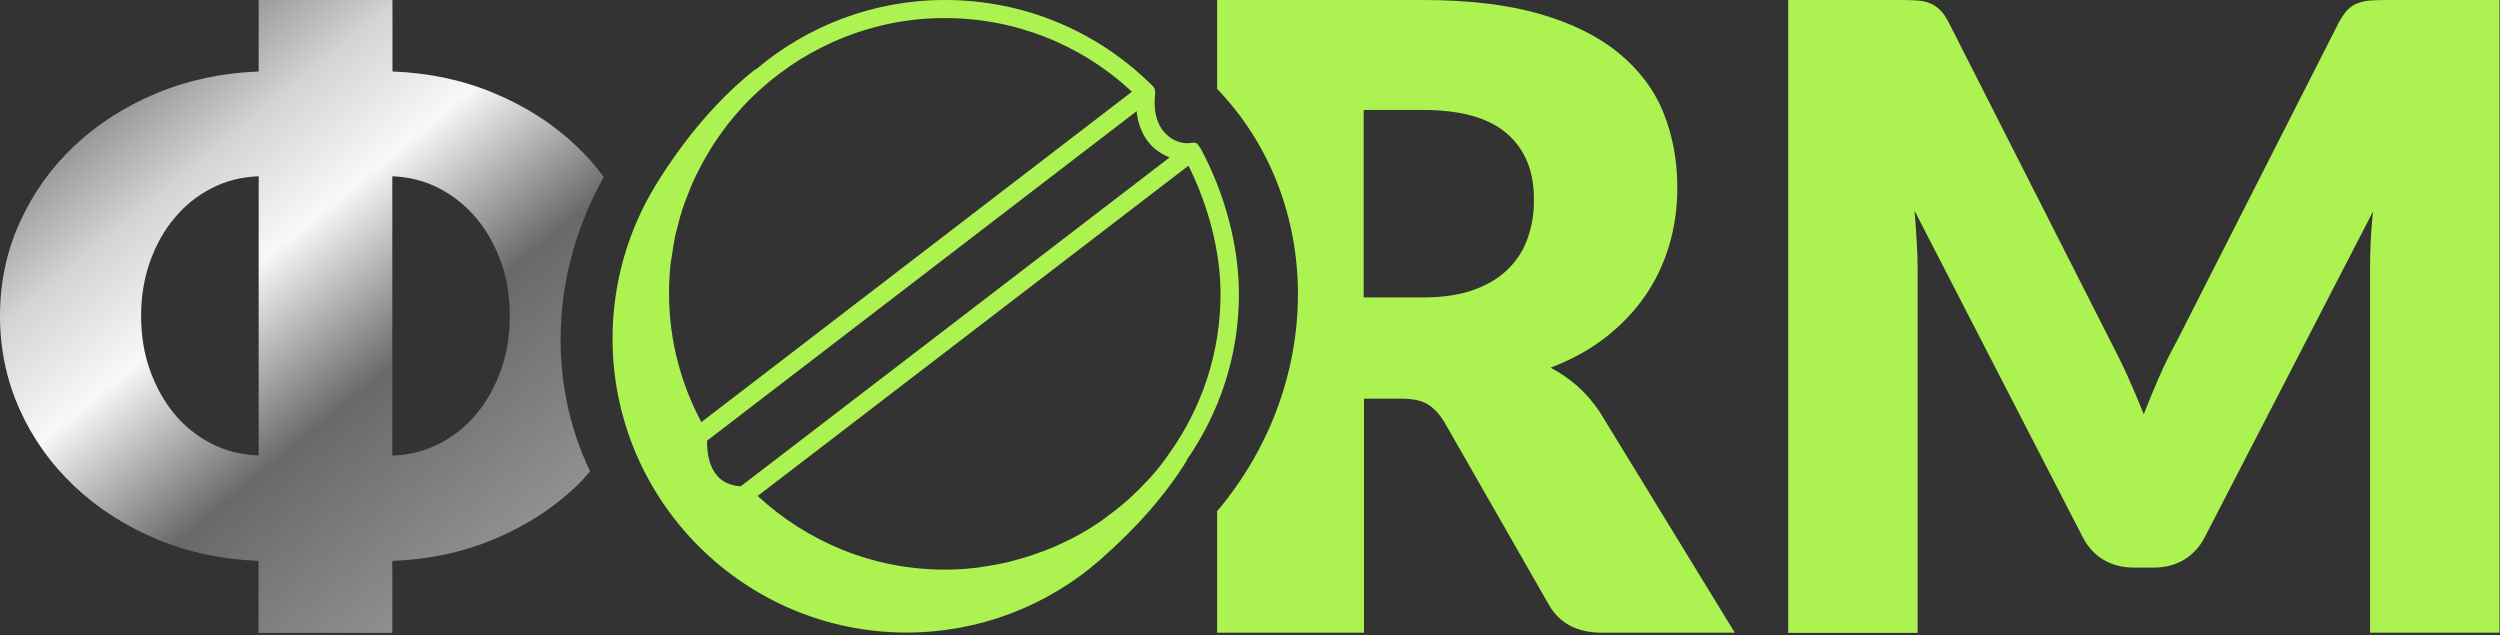
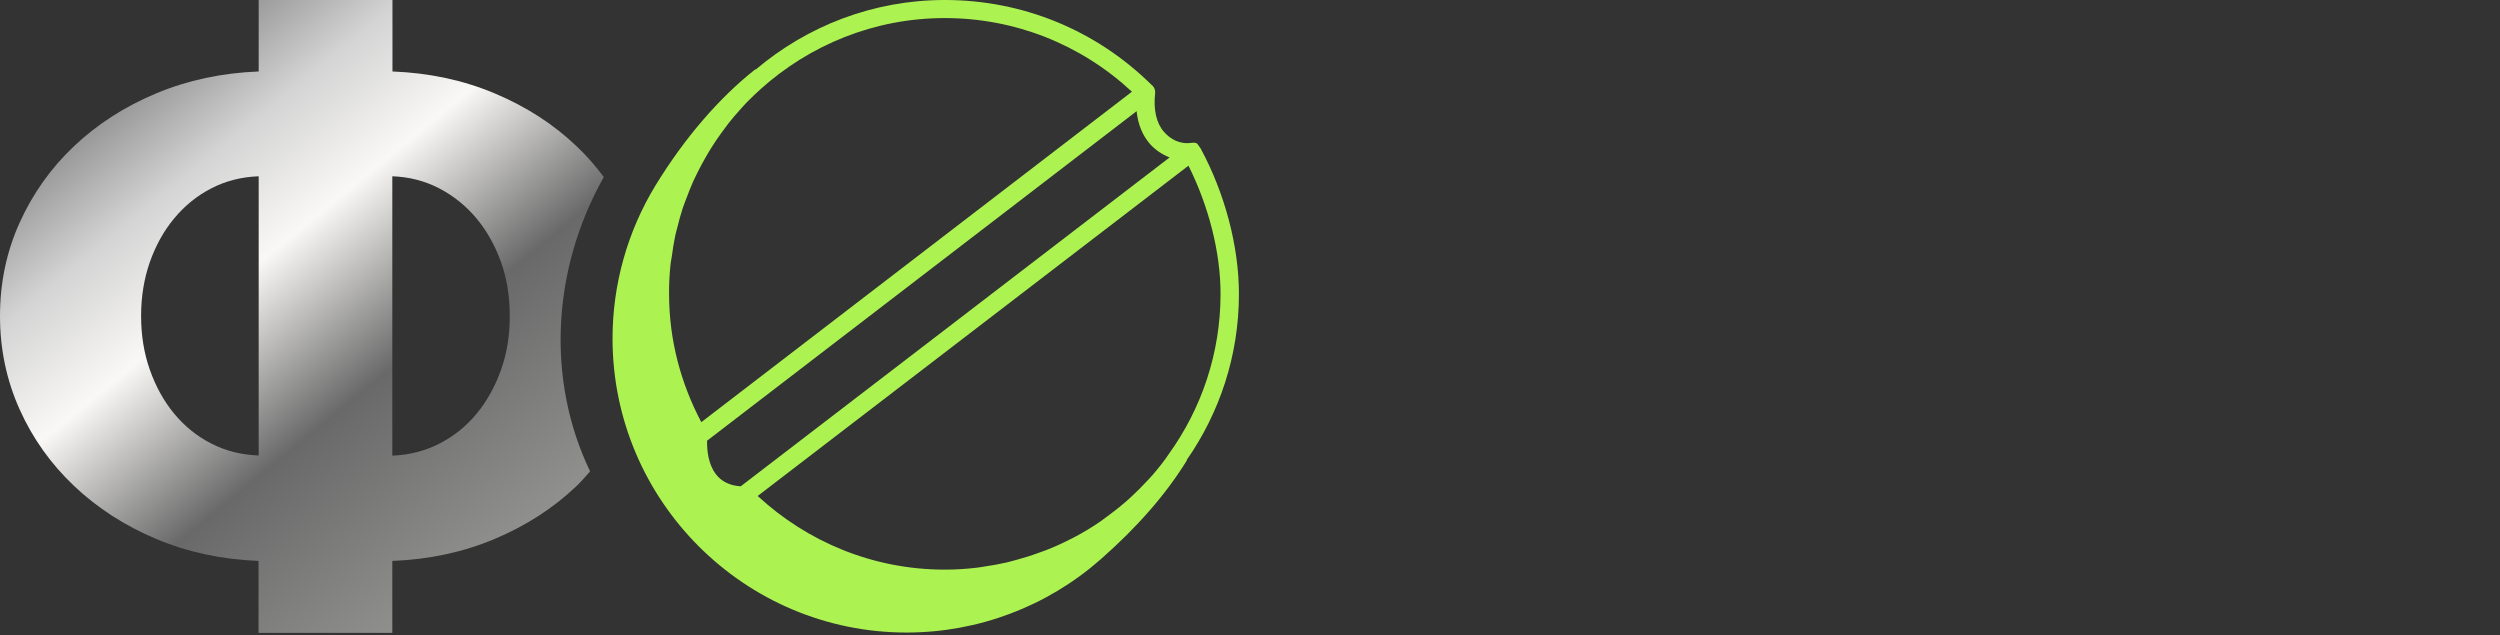
<svg xmlns="http://www.w3.org/2000/svg" width="779" height="198" viewBox="0 0 779 198" fill="none">
  <rect x="0" y="0" width="779" height="198" fill="#333333" stroke="none" />
  <path d="M386.05 91.611C386.05 76.763 381.682 60.265 374.111 46.242C373.966 46 373.335 45.126 373.141 44.883C372.801 44.398 371.831 44.447 371.345 44.495C367.657 45.078 364.697 43.379 362.707 41.099C360.329 38.43 359.359 34.16 359.941 29.114C360.038 28.24 359.796 27.512 359.262 26.833C359.116 26.688 358.922 26.542 358.776 26.396C341.5 9.365 318.643 0 294.427 0C271.959 0 251.382 8.2 235.465 21.69L235.368 21.593C224.158 30.424 213.384 42.894 204.31 57.694C195.526 72.056 190.867 88.603 190.867 105.488C190.867 156.001 231.971 197.099 282.489 197.099C304.764 197.099 326.262 188.996 342.956 174.294C354.409 164.249 363.435 153.866 369.841 143.433L369.744 143.385C379.983 128.682 386.05 110.874 386.05 91.611ZM364.454 49.056L230.806 151.537C227.798 151.342 225.42 150.323 223.673 148.48C221.392 146.053 220.227 142.075 220.324 137.319L354.166 34.645C354.603 38.77 356.01 42.263 358.437 44.981C360.087 46.776 362.125 48.135 364.454 49.056ZM208.92 82.489C209.017 81.664 209.163 80.887 209.308 80.062C209.599 77.879 209.939 75.695 210.376 73.561C210.57 72.59 210.861 71.668 211.104 70.698C211.589 68.757 212.074 66.864 212.705 64.972C213.045 63.904 213.482 62.886 213.87 61.818C214.501 60.12 215.18 58.421 215.908 56.723C216.393 55.607 216.976 54.54 217.509 53.423C218.286 51.919 219.062 50.367 219.936 48.911C220.567 47.795 221.246 46.679 221.926 45.611C222.799 44.204 223.721 42.894 224.692 41.535C225.468 40.468 226.245 39.401 227.07 38.333C228.089 37.023 229.205 35.761 230.321 34.5C231.146 33.529 232.02 32.607 232.893 31.685C234.203 30.327 235.611 29.065 237.018 27.755C252.256 14.072 272.347 5.629 294.379 5.629C316.217 5.629 336.793 13.78 352.71 28.58L218.529 131.545C212.22 119.609 208.483 106.071 208.483 91.659C208.435 88.554 208.629 85.497 208.92 82.489ZM359.407 147.703C358.728 148.48 358.049 149.256 357.321 149.984C355.816 151.634 354.215 153.186 352.613 154.69C351.885 155.37 351.109 156.098 350.332 156.728C348.343 158.427 346.256 160.028 344.121 161.581C343.684 161.872 343.296 162.212 342.859 162.503C340.19 164.347 337.424 165.996 334.561 167.5C334.124 167.743 333.639 167.937 333.202 168.18C330.824 169.393 328.349 170.509 325.825 171.479C325.049 171.77 324.224 172.062 323.399 172.353C321.167 173.178 318.886 173.857 316.605 174.488C315.683 174.73 314.809 174.973 313.887 175.216C311.558 175.749 309.18 176.186 306.802 176.526C305.929 176.671 305.055 176.817 304.182 176.914C300.93 177.302 297.679 177.496 294.379 177.496C271.862 177.496 251.431 168.714 236.096 154.545L370.326 51.628C376.635 64.244 380.323 78.607 380.323 91.562C380.323 110.147 374.354 127.324 364.26 141.395C362.756 143.627 361.154 145.665 359.407 147.703Z" fill="#ACF352" />
-   <path d="M778.838 0V197.148H738.51V83.75C738.51 81.13 738.559 78.316 738.704 75.21C738.85 72.153 739.093 69.048 739.432 65.894L687.07 167.258C685.468 170.412 683.236 172.789 680.518 174.439C677.752 176.041 674.646 176.865 671.104 176.865H664.892C661.35 176.865 658.244 176.041 655.478 174.439C652.712 172.838 650.528 170.412 648.926 167.258L596.564 65.651C596.855 68.902 597.049 72.056 597.243 75.21C597.437 78.316 597.534 81.178 597.534 83.799V197.196H557.207V0H592.099C594.089 0 595.836 0.049 597.292 0.146C598.796 0.243 600.106 0.485 601.271 0.97C602.436 1.407 603.503 2.135 604.474 3.057C605.445 3.979 606.367 5.338 607.24 7.036L658.001 107.041C659.797 110.486 661.544 114.028 663.194 117.716C664.844 121.404 666.445 125.189 667.998 129.07C669.551 125.092 671.152 121.21 672.802 117.425C674.452 113.64 676.248 110.05 678.141 106.604L728.756 7.036C729.678 5.338 730.6 3.979 731.522 3.057C732.493 2.086 733.512 1.407 734.725 0.97C735.938 0.534 737.248 0.243 738.704 0.146C740.209 0.049 741.956 0 743.945 0H778.838Z" fill="#ACF352" />
-   <path d="M498.586 128.537C496.499 125.383 494.17 122.665 491.549 120.336C488.929 118.056 486.114 116.115 483.154 114.562C489.56 112.136 495.237 109.031 500.139 105.246C505.04 101.461 509.165 97.142 512.514 92.339C515.862 87.535 518.386 82.246 520.084 76.569C521.783 70.892 522.656 64.826 522.656 58.421C522.656 50.027 521.2 42.263 518.337 35.13C515.474 27.998 510.815 21.835 504.458 16.595C498.101 11.354 489.899 7.278 479.854 4.367C469.808 1.456 457.628 0 443.409 0H379.254V27.706C412.739 62.497 412.933 119.366 379.254 159.3V197.148H425.016V124.218H436.663C440.206 124.218 442.875 124.8 444.768 125.917C446.66 127.033 448.359 128.828 449.912 131.254L482.669 188.511C486.017 194.285 491.501 197.148 499.168 197.148H540.563L498.586 128.537ZM476.117 73.949C474.855 77.685 472.817 80.984 470.003 83.75C467.188 86.565 463.645 88.748 459.229 90.301C454.862 91.902 449.572 92.678 443.312 92.678H424.919V34.257H443.312C455.104 34.257 463.839 36.683 469.517 41.584C475.147 46.436 477.961 53.229 477.961 61.867C478.058 66.185 477.427 70.212 476.117 73.949Z" fill="#ACF352" />
-   <path d="M188.146 55.17C185.622 51.774 182.856 48.571 179.702 45.611C172.52 38.721 163.978 33.238 154.176 29.114C144.373 24.989 133.745 22.709 122.292 22.272V0H80.606V22.272C69.153 22.709 58.477 24.989 48.626 29.114C38.774 33.238 30.282 38.721 23.051 45.563C15.82 52.405 10.191 60.362 6.115 69.388C2.038 78.413 0 88.117 0 98.453C0 108.788 2.038 118.493 6.115 127.566C10.191 136.64 15.869 144.598 23.1 151.439C30.33 158.281 38.871 163.813 48.674 167.937C58.477 172.062 69.105 174.342 80.558 174.779V197.196H122.244V174.779C133.697 174.342 144.324 172.062 154.127 167.937C163.93 163.813 172.422 158.33 179.653 151.439C181.158 149.984 182.516 148.431 183.875 146.878C170.384 118.832 171.695 84.381 188.146 55.17ZM80.606 141.929C75.219 141.735 70.318 140.522 65.805 138.193C61.34 135.912 57.507 132.807 54.255 128.876C51.052 124.995 48.529 120.433 46.685 115.193C44.84 110.001 43.967 104.372 43.967 98.404C43.967 92.436 44.889 86.856 46.685 81.664C48.529 76.52 51.004 71.959 54.255 68.077C57.458 64.196 61.292 61.042 65.805 58.712C70.27 56.383 75.219 55.122 80.606 54.928V141.929ZM156.117 115.242C154.273 120.433 151.749 124.995 148.498 128.925C145.246 132.855 141.364 135.961 136.899 138.241C132.435 140.522 127.533 141.783 122.244 141.978V54.928C127.533 55.122 132.435 56.383 136.899 58.712C141.364 61.042 145.246 64.196 148.498 68.077C151.749 72.008 154.273 76.52 156.117 81.664C157.961 86.807 158.834 92.387 158.834 98.404C158.883 104.421 157.961 110.05 156.117 115.242Z" fill="url(#paint0_linear_11846_2649)" />
+   <path d="M188.146 55.17C185.622 51.774 182.856 48.571 179.702 45.611C172.52 38.721 163.978 33.238 154.176 29.114C144.373 24.989 133.745 22.709 122.292 22.272V0H80.606V22.272C69.153 22.709 58.477 24.989 48.626 29.114C38.774 33.238 30.282 38.721 23.051 45.563C15.82 52.405 10.191 60.362 6.115 69.388C2.038 78.413 0 88.117 0 98.453C0 108.788 2.038 118.493 6.115 127.566C10.191 136.64 15.869 144.598 23.1 151.439C30.33 158.281 38.871 163.813 48.674 167.937C58.477 172.062 69.105 174.342 80.558 174.779V197.196H122.244V174.779C133.697 174.342 144.324 172.062 154.127 167.937C163.93 163.813 172.422 158.33 179.653 151.439C181.158 149.984 182.516 148.431 183.875 146.878C170.384 118.832 171.695 84.381 188.146 55.17ZM80.606 141.929C75.219 141.735 70.318 140.522 65.805 138.193C61.34 135.912 57.507 132.807 54.255 128.876C51.052 124.995 48.529 120.433 46.685 115.193C44.84 110.001 43.967 104.372 43.967 98.404C43.967 92.436 44.889 86.856 46.685 81.664C48.529 76.52 51.004 71.959 54.255 68.077C57.458 64.196 61.292 61.042 65.805 58.712C70.27 56.383 75.219 55.122 80.606 54.928ZM156.117 115.242C154.273 120.433 151.749 124.995 148.498 128.925C145.246 132.855 141.364 135.961 136.899 138.241C132.435 140.522 127.533 141.783 122.244 141.978V54.928C127.533 55.122 132.435 56.383 136.899 58.712C141.364 61.042 145.246 64.196 148.498 68.077C151.749 72.008 154.273 76.52 156.117 81.664C157.961 86.807 158.834 92.387 158.834 98.404C158.883 104.421 157.961 110.05 156.117 115.242Z" fill="url(#paint0_linear_11846_2649)" />
  <defs>
    <linearGradient id="paint0_linear_11846_2649" x1="188" y1="197" x2="39.5" y2="15.5" gradientUnits="userSpaceOnUse">
      <stop stop-color="#A8A8A6" />
      <stop offset="0.45" stop-color="#696969" />
      <stop offset="0.67" stop-color="#F9F8F6" />
      <stop offset="0.82" stop-color="#D4D4D4" />
      <stop offset="1" stop-color="#7F7F7F" />
    </linearGradient>
  </defs>
</svg>